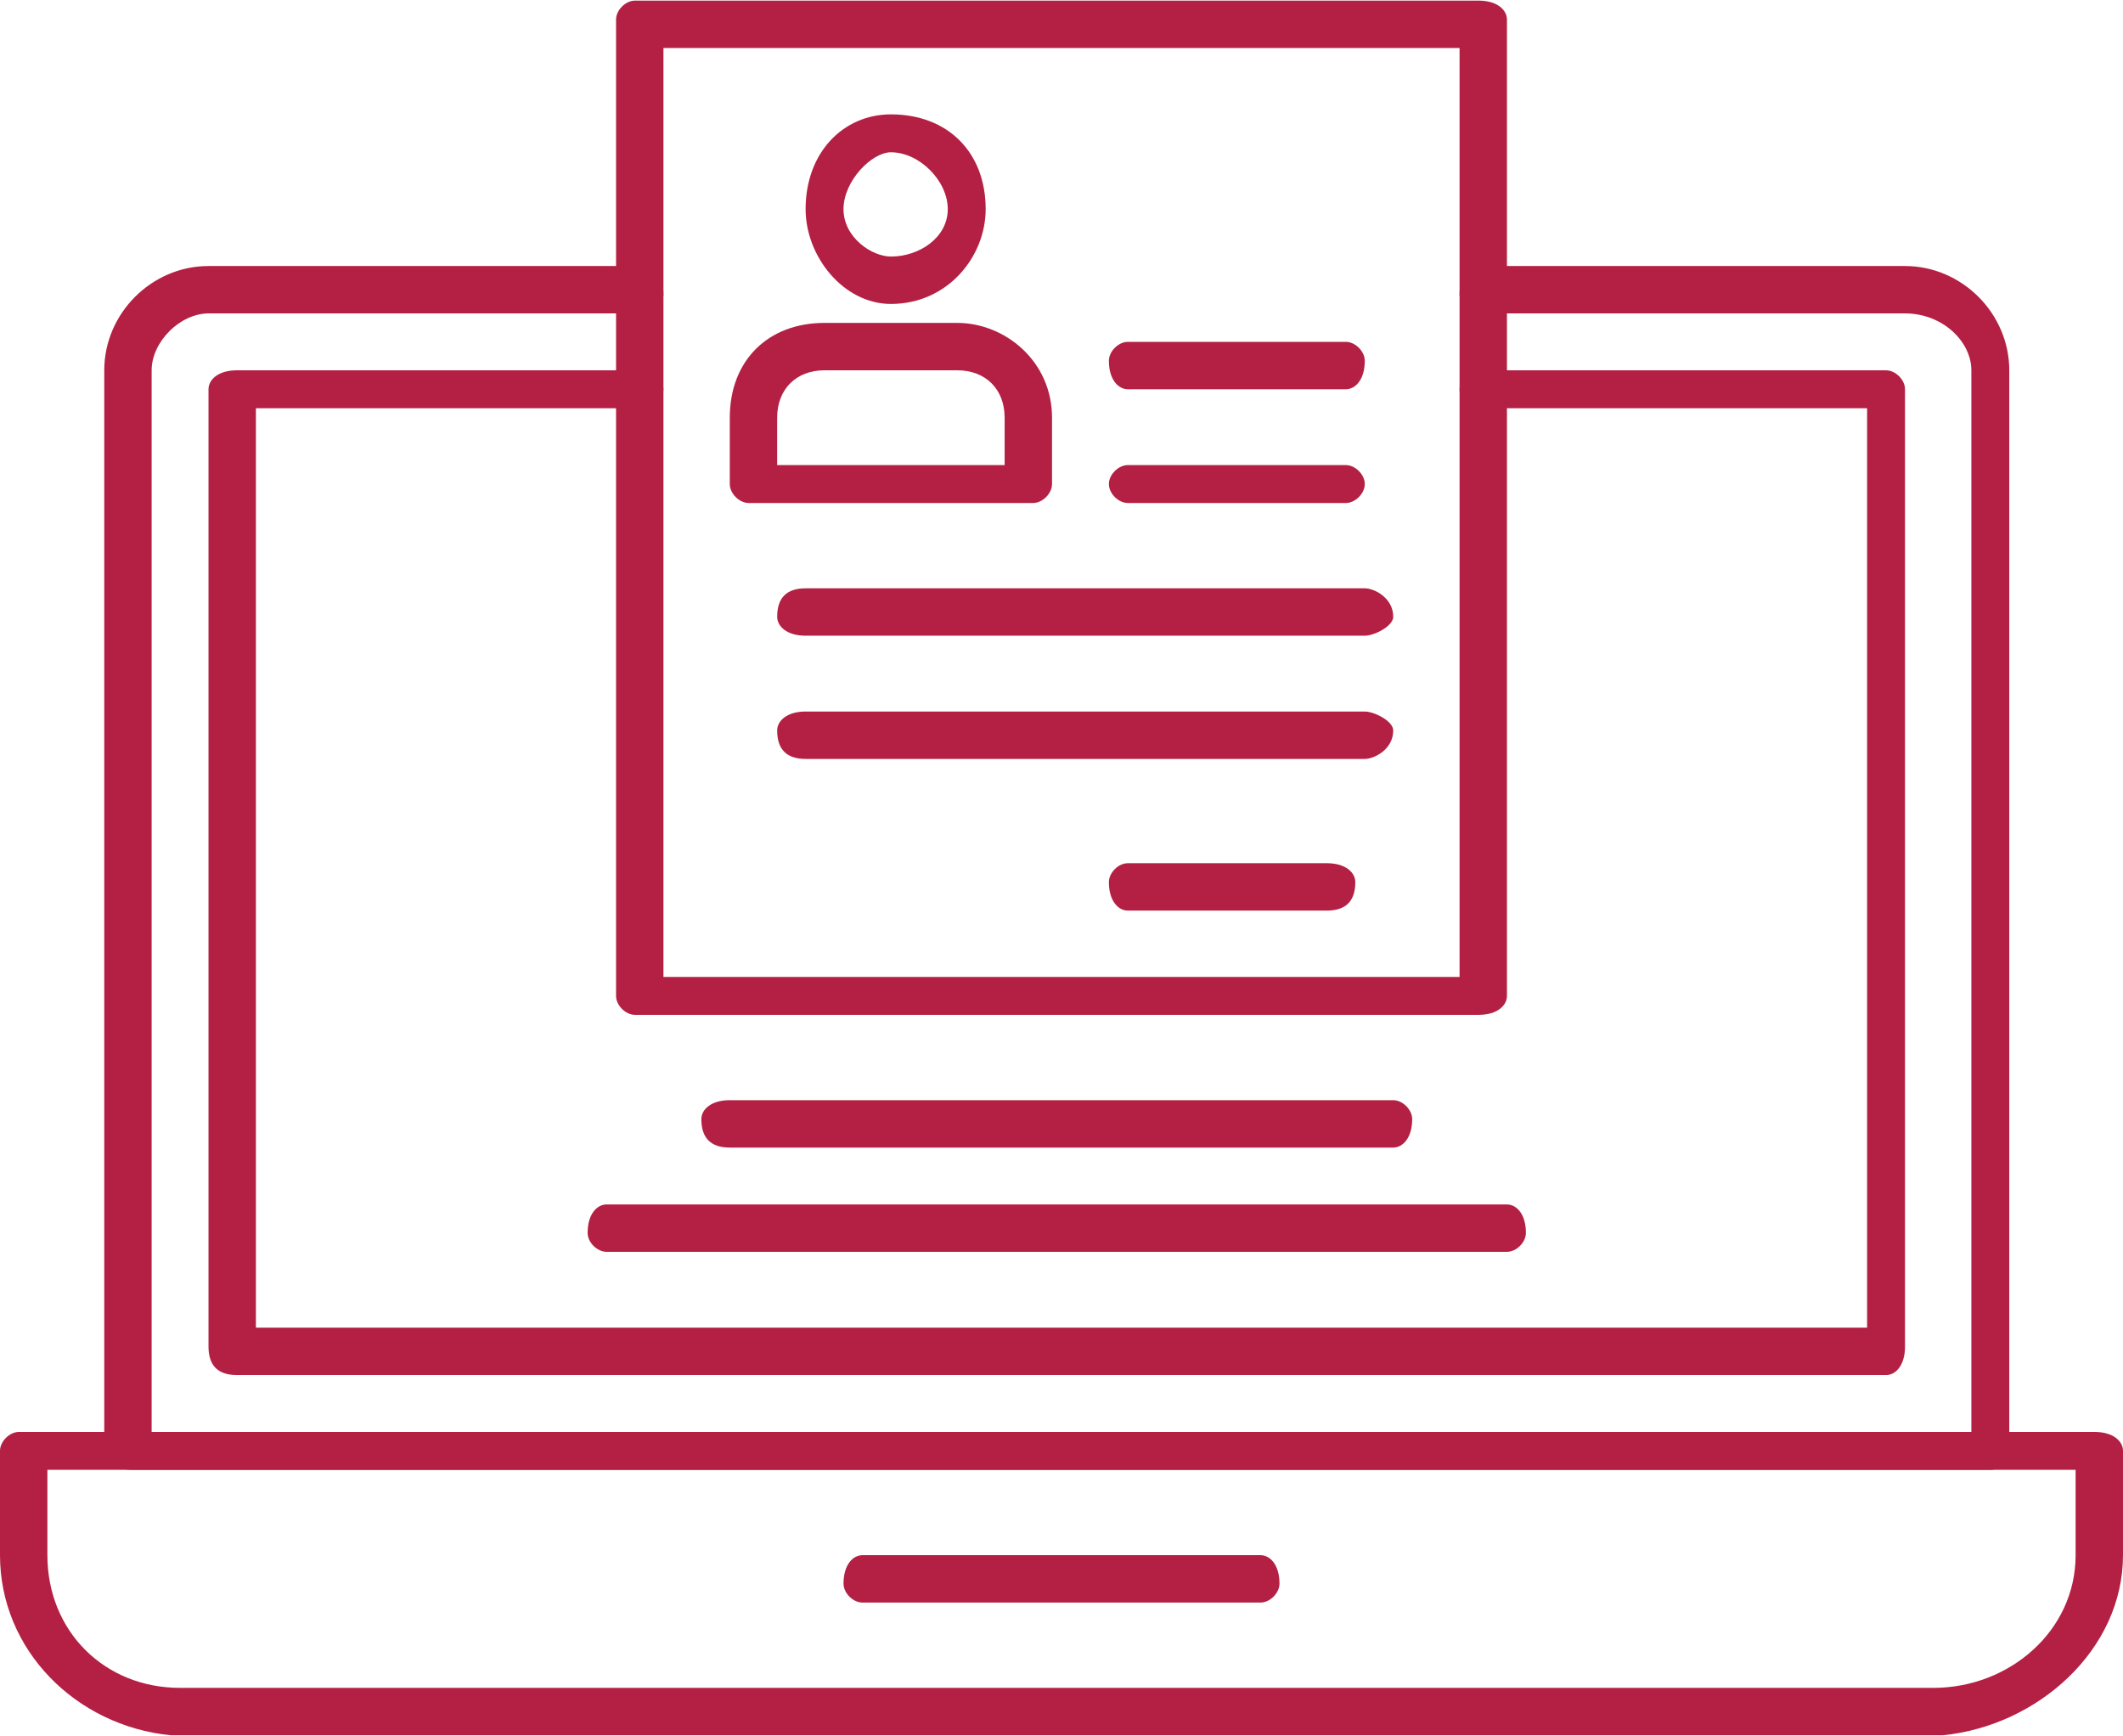
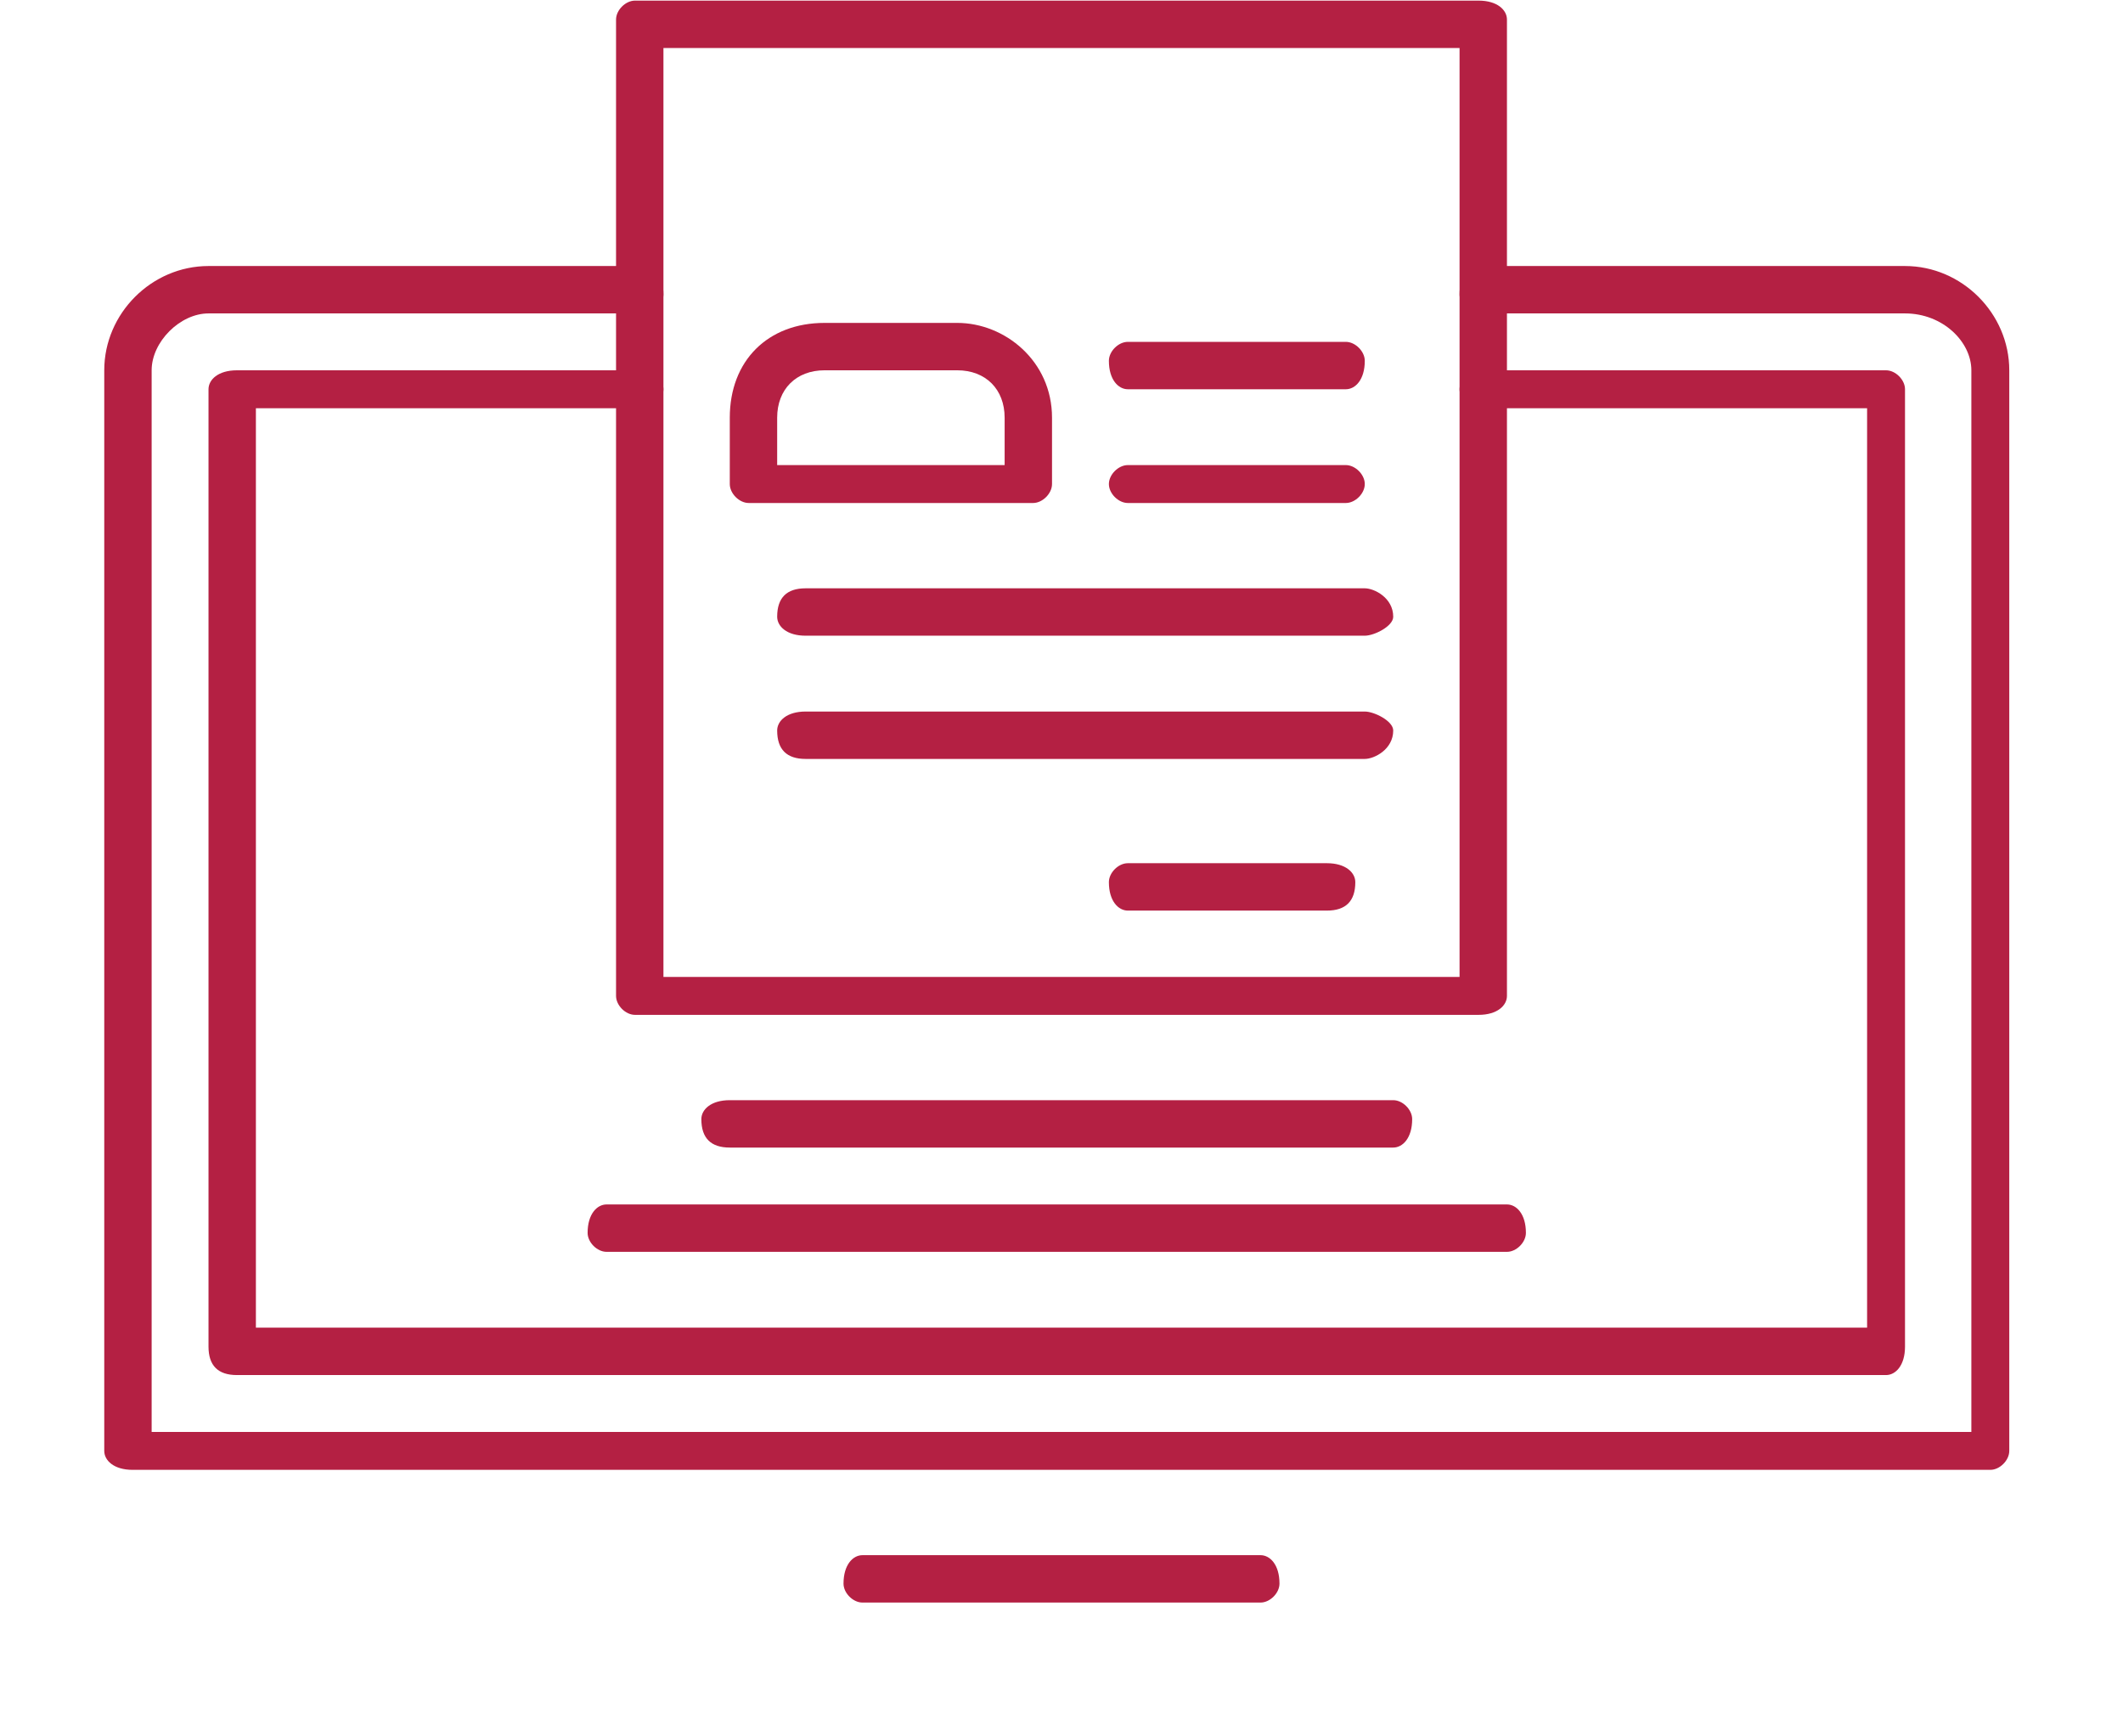
<svg xmlns="http://www.w3.org/2000/svg" xml:space="preserve" width="15.916mm" height="13.012mm" version="1.1" style="shape-rendering:geometricPrecision; text-rendering:geometricPrecision; image-rendering:optimizeQuality; fill-rule:evenodd; clip-rule:evenodd" viewBox="0 0 224 183">
  <defs>
    <style type="text/css">
   
    .fil0 {fill:#B42043}
   
  </style>
  </defs>
  <g id="Warstwa_x0020_1">
    <path class="fil0" d="M210 155l-196 0c-2,0 -3,-1 -3,-2l0 -114c0,-6 5,-11 11,-11l45 0c2,0 3,1 3,3 0,1 -1,2 -3,2l-45 0c-3,0 -6,3 -6,6l0 112 192 0 0 -112c0,-3 -3,-6 -7,-6l-45 0c-1,0 -2,-1 -2,-2 0,-2 1,-3 2,-3l45 0c6,0 11,5 11,11l0 114c0,1 -1,2 -2,2z" />
-     <path class="fil0" d="M5 155l0 9c0,8 6,14 14,14l185 0c8,0 15,-6 15,-14l0 -9 -214 0zm200 28l-187 0c-10,-1 -18,-9 -18,-19l0 -11c0,-1 1,-2 2,-2l219 0c2,0 3,1 3,2l0 11c0,10 -9,18 -19,19z" />
    <path class="fil0" d="M199 145l-174 0c-2,0 -3,-1 -3,-3l0 -101c0,-1 1,-2 3,-2l42 0c2,0 3,1 3,2 0,1 -1,2 -3,2l-40 0 0 97 170 0 0 -97 -41 0c-1,0 -2,-1 -2,-2 0,-1 1,-2 2,-2l43 0c1,0 2,1 2,2l0 101c0,2 -1,3 -2,3z" />
    <path class="fil0" d="M133 169l-42 0c-1,0 -2,-1 -2,-2 0,-2 1,-3 2,-3l42 0c1,0 2,1 2,3 0,1 -1,2 -2,2z" />
    <path class="fil0" d="M70 103l84 0 0 -98 -84 0 0 98zm-3 -103l89 0c2,0 3,1 3,2l0 103c0,1 -1,2 -3,2l-89 0c-1,0 -2,-1 -2,-2l0 -103c0,-1 1,-2 2,-2z" />
-     <path class="fil0" d="M94 16c-2,0 -5,3 -5,6 0,3 3,5 5,5 3,0 6,-2 6,-5 0,-3 -3,-6 -6,-6zm0 16c-5,0 -9,-5 -9,-10 0,-6 4,-10 9,-10 6,0 10,4 10,10 0,5 -4,10 -10,10z" />
    <path class="fil0" d="M82 49l24 0 0 -5c0,-3 -2,-5 -5,-5l-14 0c-3,0 -5,2 -5,5l0 5zm27 4l-30 0c-1,0 -2,-1 -2,-2l0 -7c0,-6 4,-10 10,-10l14 0c5,0 10,4 10,10l0 7c0,1 -1,2 -2,2z" />
    <path class="fil0" d="M142 41l-23 0c-1,0 -2,-1 -2,-3 0,-1 1,-2 2,-2l23 0c1,0 2,1 2,2 0,2 -1,3 -2,3z" />
    <path class="fil0" d="M142 53l-23 0c-1,0 -2,-1 -2,-2 0,-1 1,-2 2,-2l23 0c1,0 2,1 2,2 0,1 -1,2 -2,2z" />
-     <path class="fil0" d="M144 67l-59 0c-2,0 -3,-1 -3,-2 0,-2 1,-3 3,-3l59 0c1,0 3,1 3,3 0,1 -2,2 -3,2z" />
+     <path class="fil0" d="M144 67l-59 0c-2,0 -3,-1 -3,-2 0,-2 1,-3 3,-3l59 0c1,0 3,1 3,3 0,1 -2,2 -3,2" />
    <path class="fil0" d="M144 80l-59 0c-2,0 -3,-1 -3,-3 0,-1 1,-2 3,-2l59 0c1,0 3,1 3,2 0,2 -2,3 -3,3z" />
    <path class="fil0" d="M140 96l-21 0c-1,0 -2,-1 -2,-3 0,-1 1,-2 2,-2l21 0c2,0 3,1 3,2 0,2 -1,3 -3,3z" />
    <path class="fil0" d="M147 121l-70 0c-2,0 -3,-1 -3,-3 0,-1 1,-2 3,-2l70 0c1,0 2,1 2,2 0,2 -1,3 -2,3z" />
    <path class="fil0" d="M159 132l-95 0c-1,0 -2,-1 -2,-2 0,-2 1,-3 2,-3l95 0c1,0 2,1 2,3 0,1 -1,2 -2,2z" />
  </g>
</svg>